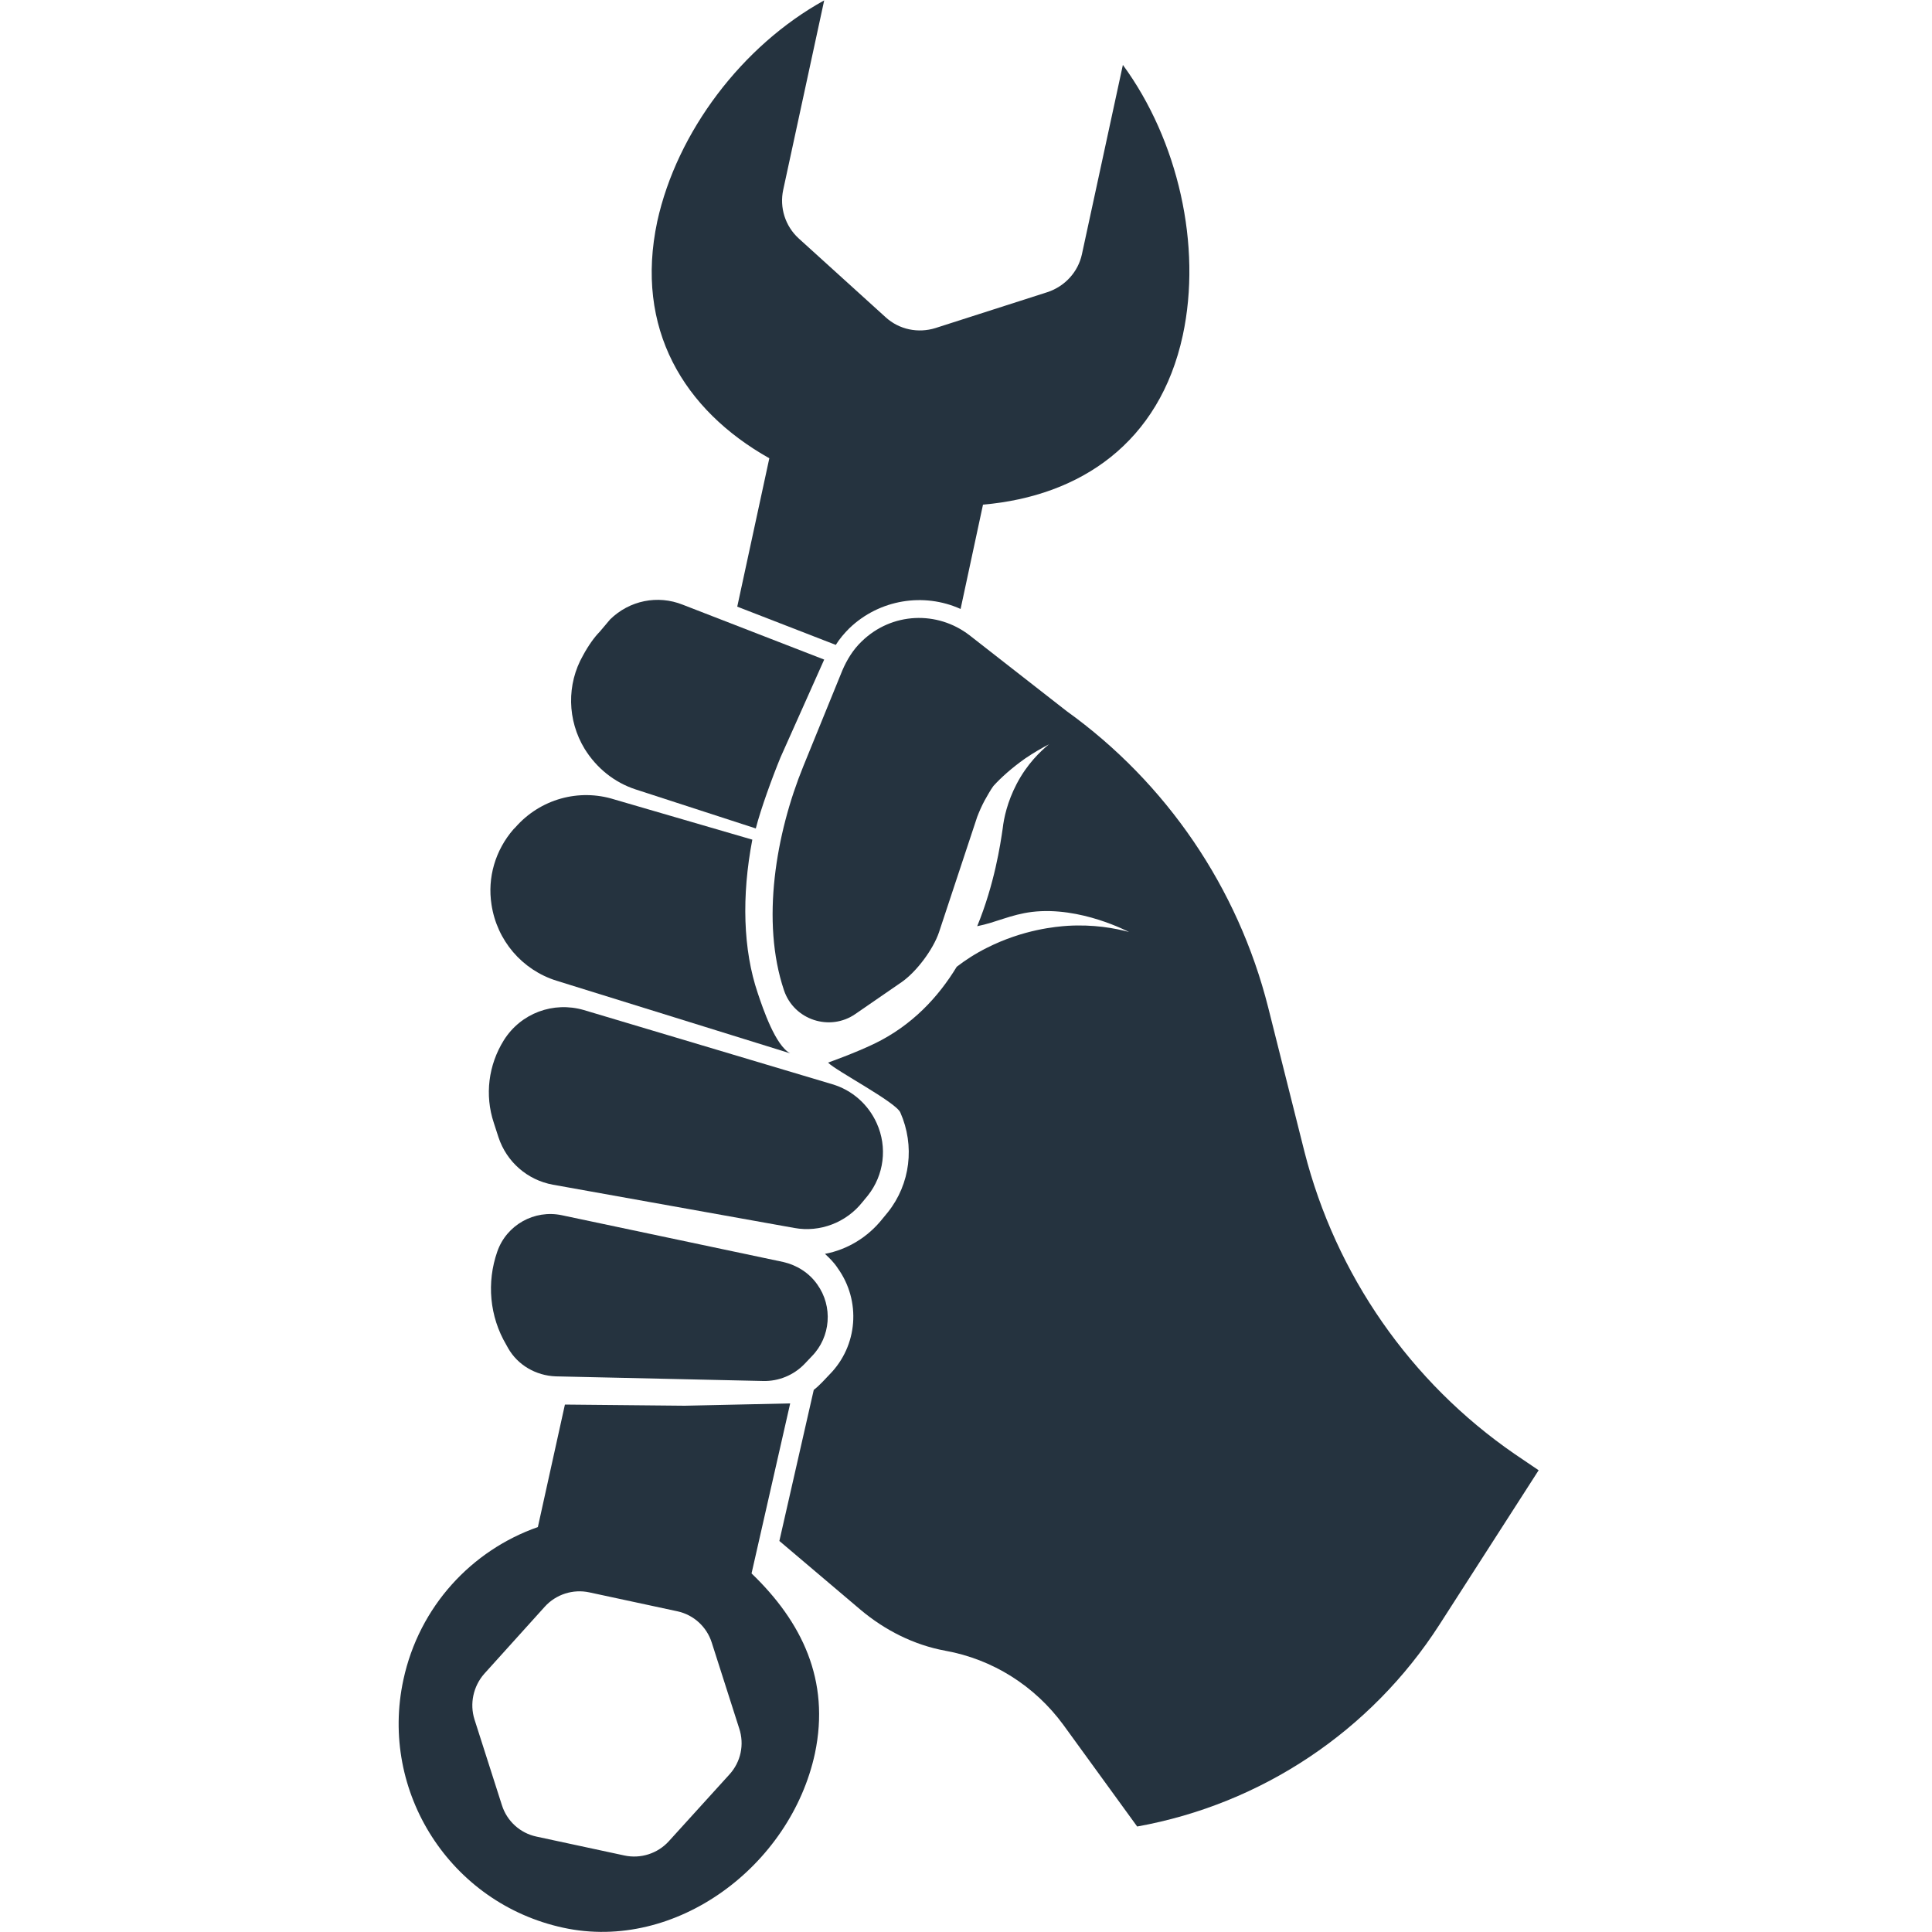
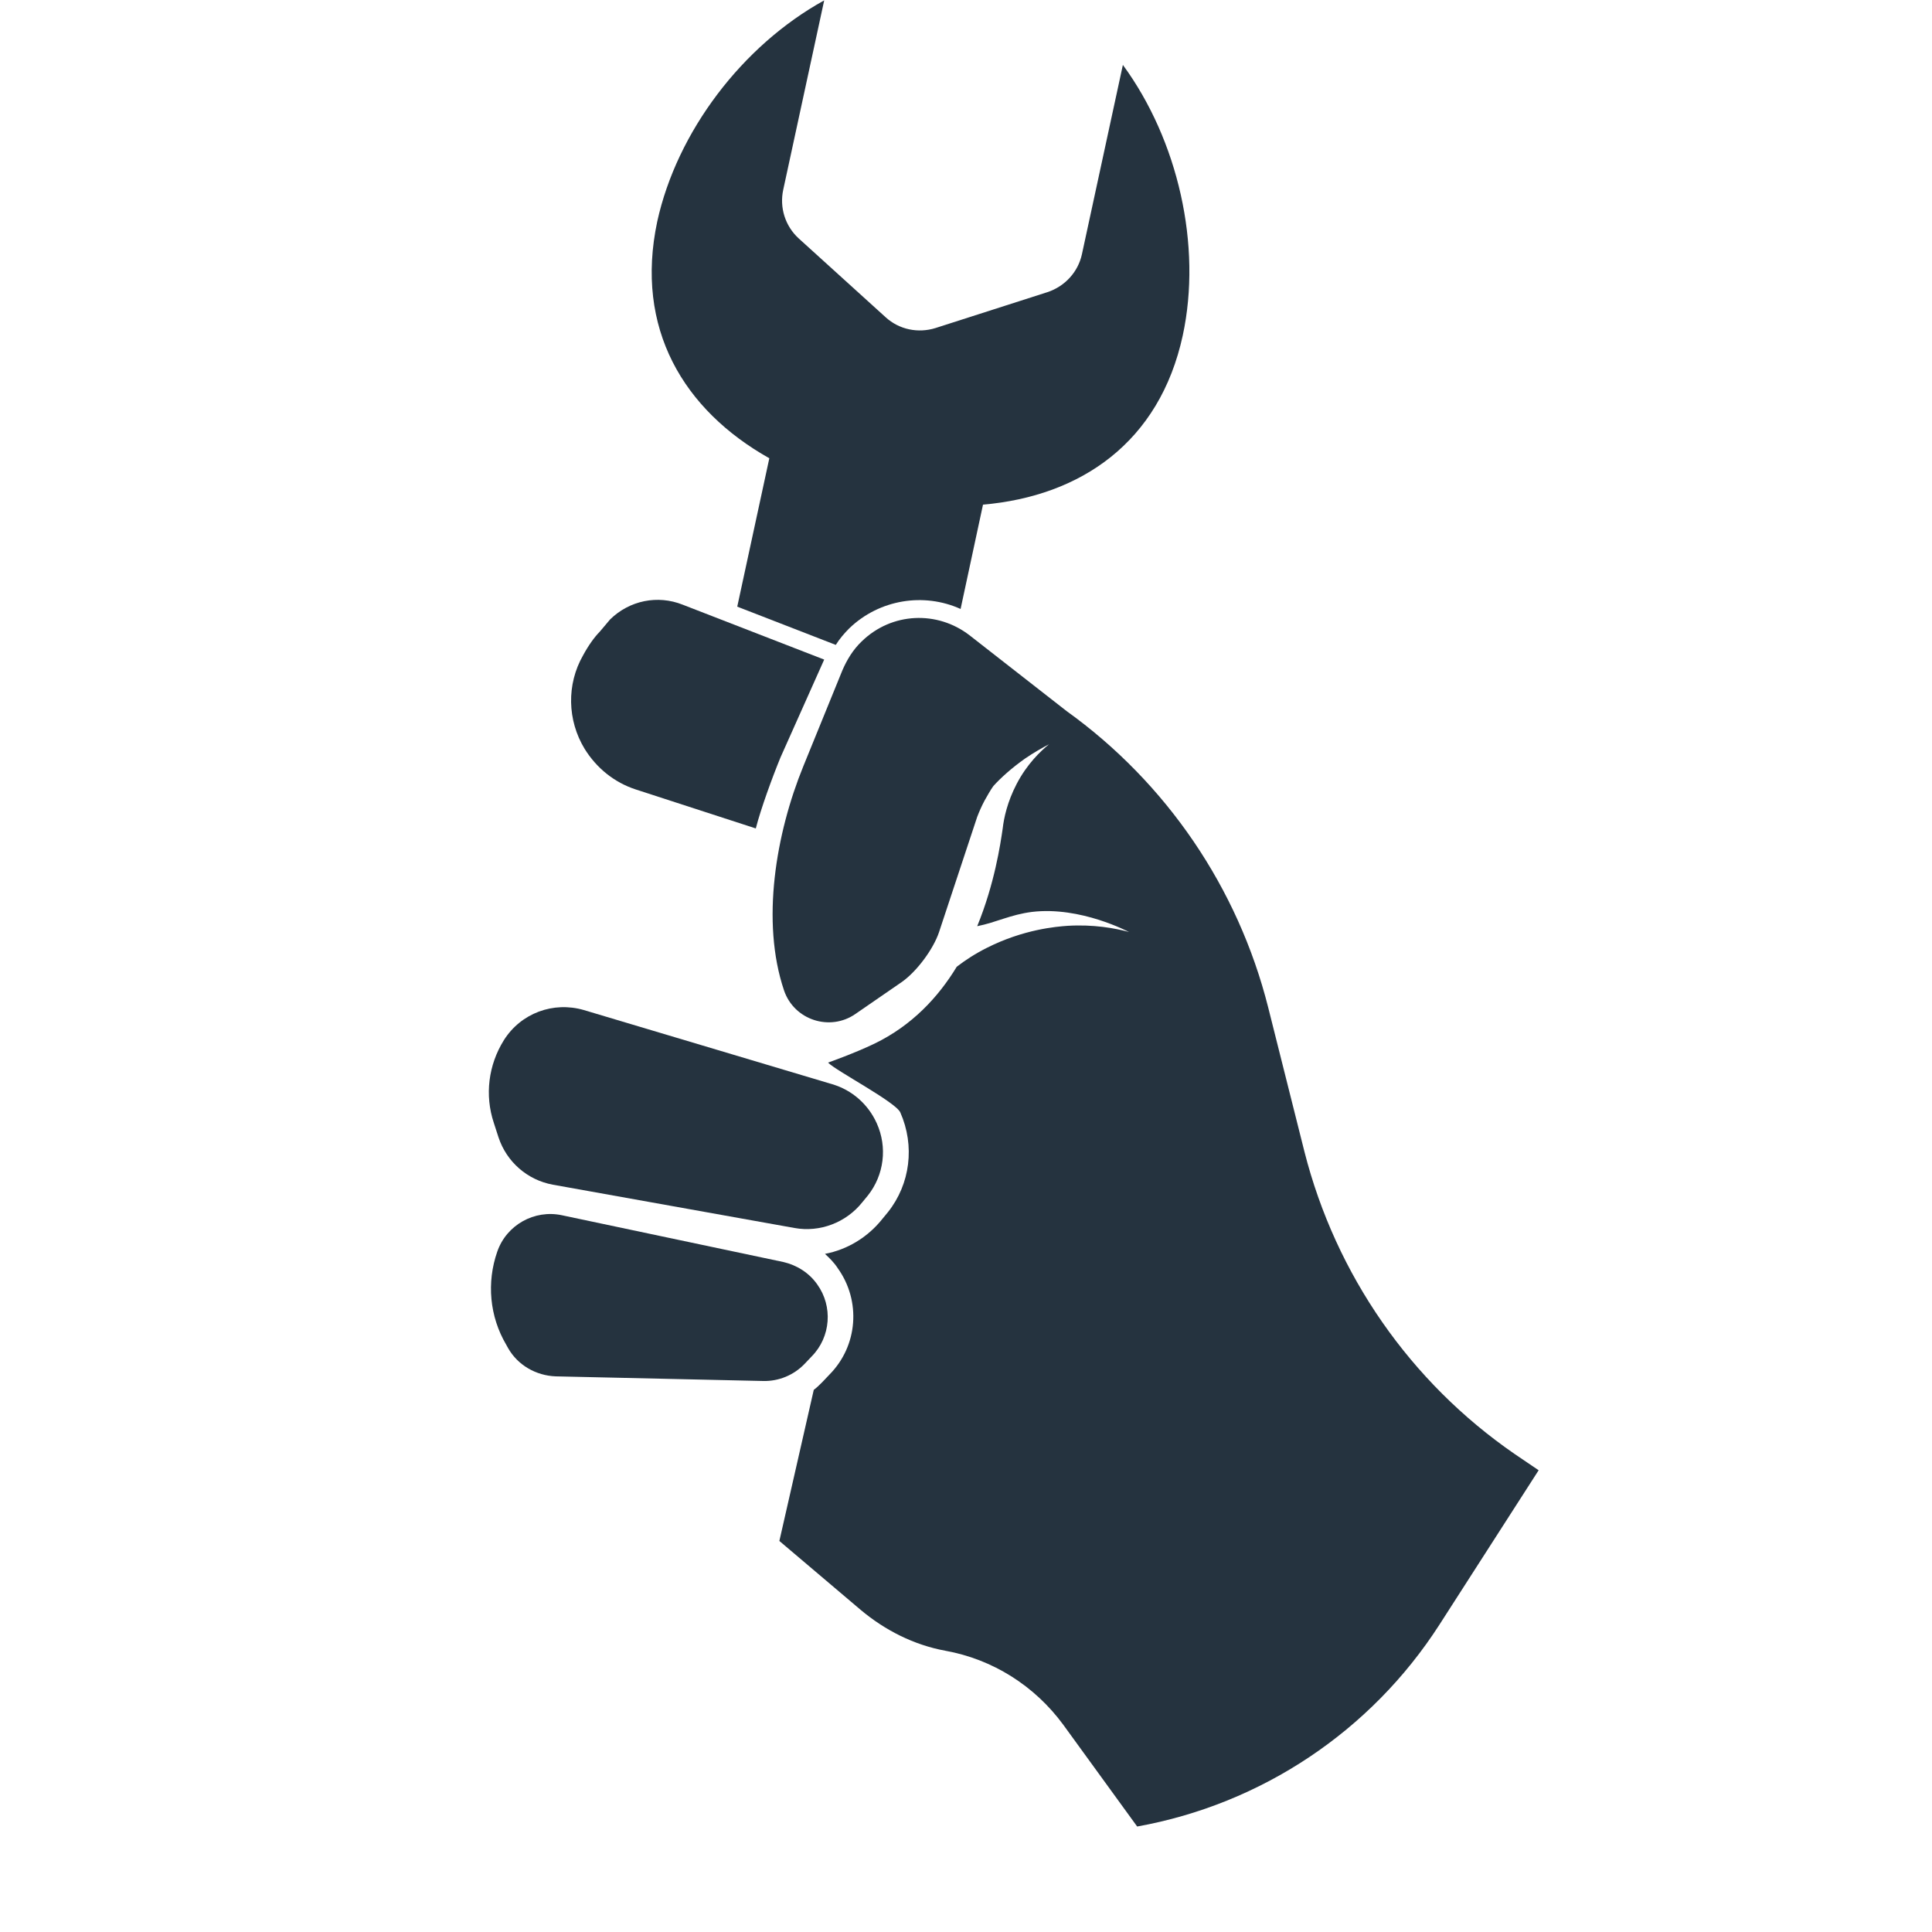
<svg xmlns="http://www.w3.org/2000/svg" version="1.1" id="Layer_1" x="0px" y="0px" width="500px" height="500px" viewBox="0 0 298 500" style="enable-background:new 0 0 298 500;" xml:space="preserve">
  <style type="text/css">
	.st0{fill:#25333F;}
</style>
  <g>
    <path class="st0" d="M28,294.3c2.1,6.4,7.5,11.1,14.1,12.3l62.5,11.2c6.6,1.2,13.4-1.4,17.6-6.7l1.4-1.7c4.2-5.3,5.1-12.5,2.3-18.7   c-2.2-4.9-6.4-8.6-11.5-10.1l-64.3-19.2c-7.9-2.3-16.3,0.8-20.7,7.8c-4,6.4-5,14.2-2.6,21.4L28,294.3z" />
    <path class="st0" d="M44.4,314.5c-7.1-1.5-14.3,2.5-16.7,9.4c-2.8,8-2,16.8,2.3,24.1l0.5,0.9c2.5,4.4,7.2,7.1,12.3,7.3l53.7,1.2   c4,0.1,7.9-1.5,10.7-4.4l1.9-2c4.9-5,5.5-12.9,1.4-18.6c-2.1-3-5.3-5-8.8-5.8L44.4,314.5z" />
    <path class="st0" d="M63.5,204.3l31.1,10.1c1.3-5.1,4.3-13.3,6.4-18.4l11.3-25.3l-36.6-14.2c-6.5-2.6-13.8-1.1-18.8,3.8l-2.7,3.2   c-1.3,1.3-2.9,3.5-4.3,6.1c-4.3,7.5-4.1,16.8,0.4,24.2C53.4,198.8,58,202.5,63.5,204.3z" />
-     <path class="st0" d="M43,253.8l60.5,18.8c-3.8-2-7-11.4-8.4-15.6c-3.8-11.2-4.2-25.1-1.4-39.7L58,206.9c-9.2-2.9-19.2-0.1-25.6,7.2   l-0.5,0.5c-4.7,5.4-6.8,12.5-5.7,19.5C27.6,243.4,34.1,251,43,253.8z" />
    <path class="st0" d="M98.1,118.6L89.8,157l25.5,9.9c1-1.6,2.2-3,3.5-4.3c7.8-7.5,19.3-9.3,28.8-5l5.8-27   c25.3-2.2,45.7-16.1,51.7-43.8c5-23.2-1.2-50.5-15.5-70l-10.6,49c-1,4.6-4.4,8.3-8.9,9.8l-29,9.3c-4.5,1.4-9.4,0.4-12.9-2.8   l-22.5-20.4c-3.5-3.2-5-8-4-12.6l10.6-49C91.1,11.8,74.2,34.1,69.1,57.3C63.2,85,75.9,106.1,98.1,118.6z" />
-     <path class="st0" d="M93.5,407.2l10-44l-27.3,0.6l-31-0.3l-7,31.7c-17.1,6-30.7,20.5-34.8,39.5c-6.3,29.1,12.2,57.9,41.4,64.2   c29.1,6.3,58.8-16,65.1-45.1C113.9,434.8,106.5,419.7,93.5,407.2z M87.8,459.2l-15.7,17.3c-2.9,3.2-7.3,4.6-11.5,3.7l-22.8-4.9   c-4.2-0.9-7.6-4-8.9-8.1l-7.1-22.2c-1.3-4.1-0.3-8.6,2.5-11.8L40,415.8c2.9-3.2,7.3-4.6,11.5-3.7l22.8,4.9c4.2,0.9,7.6,4,8.9,8.1   l7.1,22.2C91.7,451.5,90.7,456,87.8,459.2z" />
    <path class="st0" d="M291,376.3c-27-18.6-46.3-46.4-54.4-78.2l-9.4-37.4c-7.8-30.9-26.3-58.1-52.2-76.7l-25.1-19.6   c-8.3-6.4-20.1-6-27.9,1.6c-2.2,2.1-3.8,4.7-5,7.5l-10.1,24.8c-7.1,17.4-11,40.2-5,58c2.6,7.7,11.9,10.7,18.5,6.1l11.9-8.2   c3.9-2.7,8.2-8.5,9.7-12.9l9.9-29.9c0.5-1.3,1.1-2.7,1.9-4.2c0.8-1.4,1.5-2.7,2.3-3.8c2-2.2,4.8-4.7,8.2-7.1   c2.2-1.5,4.3-2.7,6.2-3.7c-2.2,1.8-5.7,5.1-8.4,10.3c-2.4,4.6-3.3,8.8-3.6,11.5c-0.6,4.1-2.1,14.3-6.6,25.3c5-1,8.6-3,14.2-3.7   c12.6-1.5,25,5.2,25.1,5.2c-3.7-1-9.2-2-15.9-1.6c-2.9,0.2-11.4,0.9-20.9,5.7c-3,1.5-5.6,3.2-7.8,4.9c-4.8,7.9-11.6,15.2-21.3,19.9   c-5.2,2.5-12,4.9-12,4.9c2,2.1,17.5,10.2,18.7,12.9c3.8,8.6,2.6,18.5-3.2,25.8l-1.4,1.7c-3.8,4.8-9.1,8-14.9,9.1   c1.2,1.1,2.4,2.3,3.3,3.7c6.1,8.5,5.2,20.1-2.1,27.5l-1.9,2c-0.7,0.7-1.4,1.4-2.2,2l-8.9,39.1l21,17.8c6.3,5.3,13.8,9.1,21.9,10.6   c12.3,2.2,23.2,9.1,30.6,19.2l19.1,26.3c32.2-5.8,60.5-24.7,78.2-52.2l25.7-40L291,376.3z" />
  </g>
</svg>